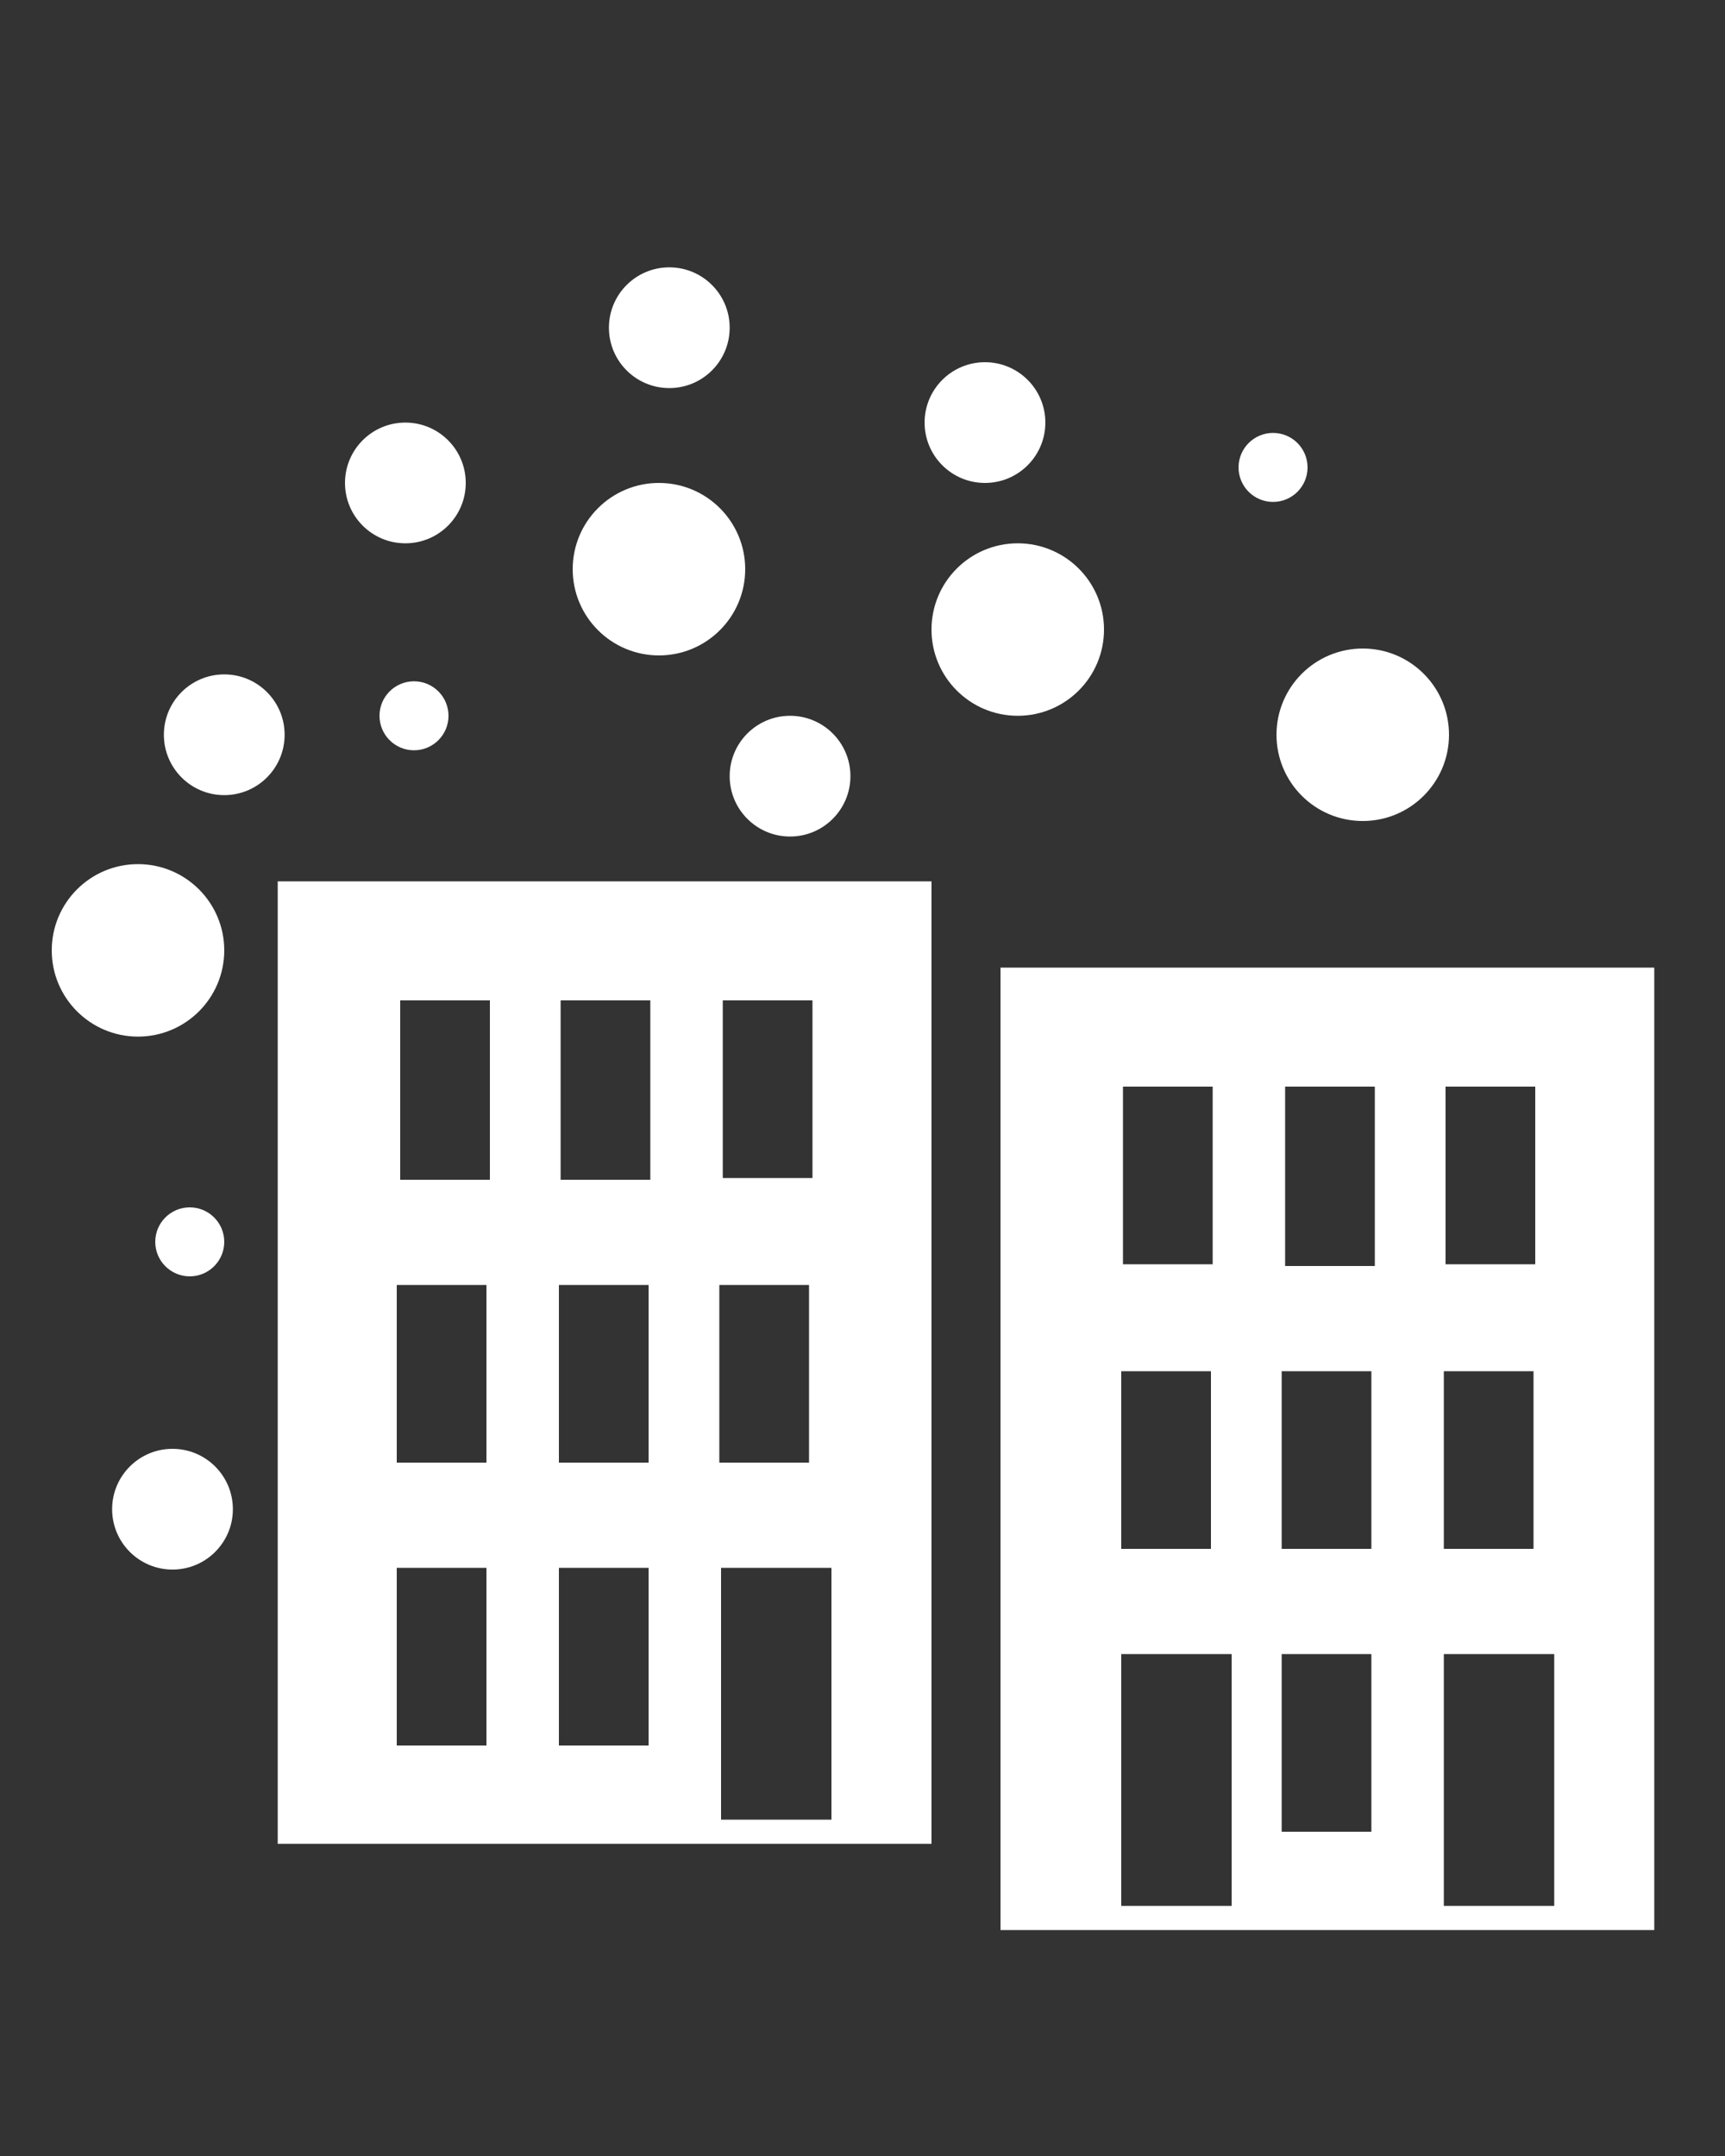
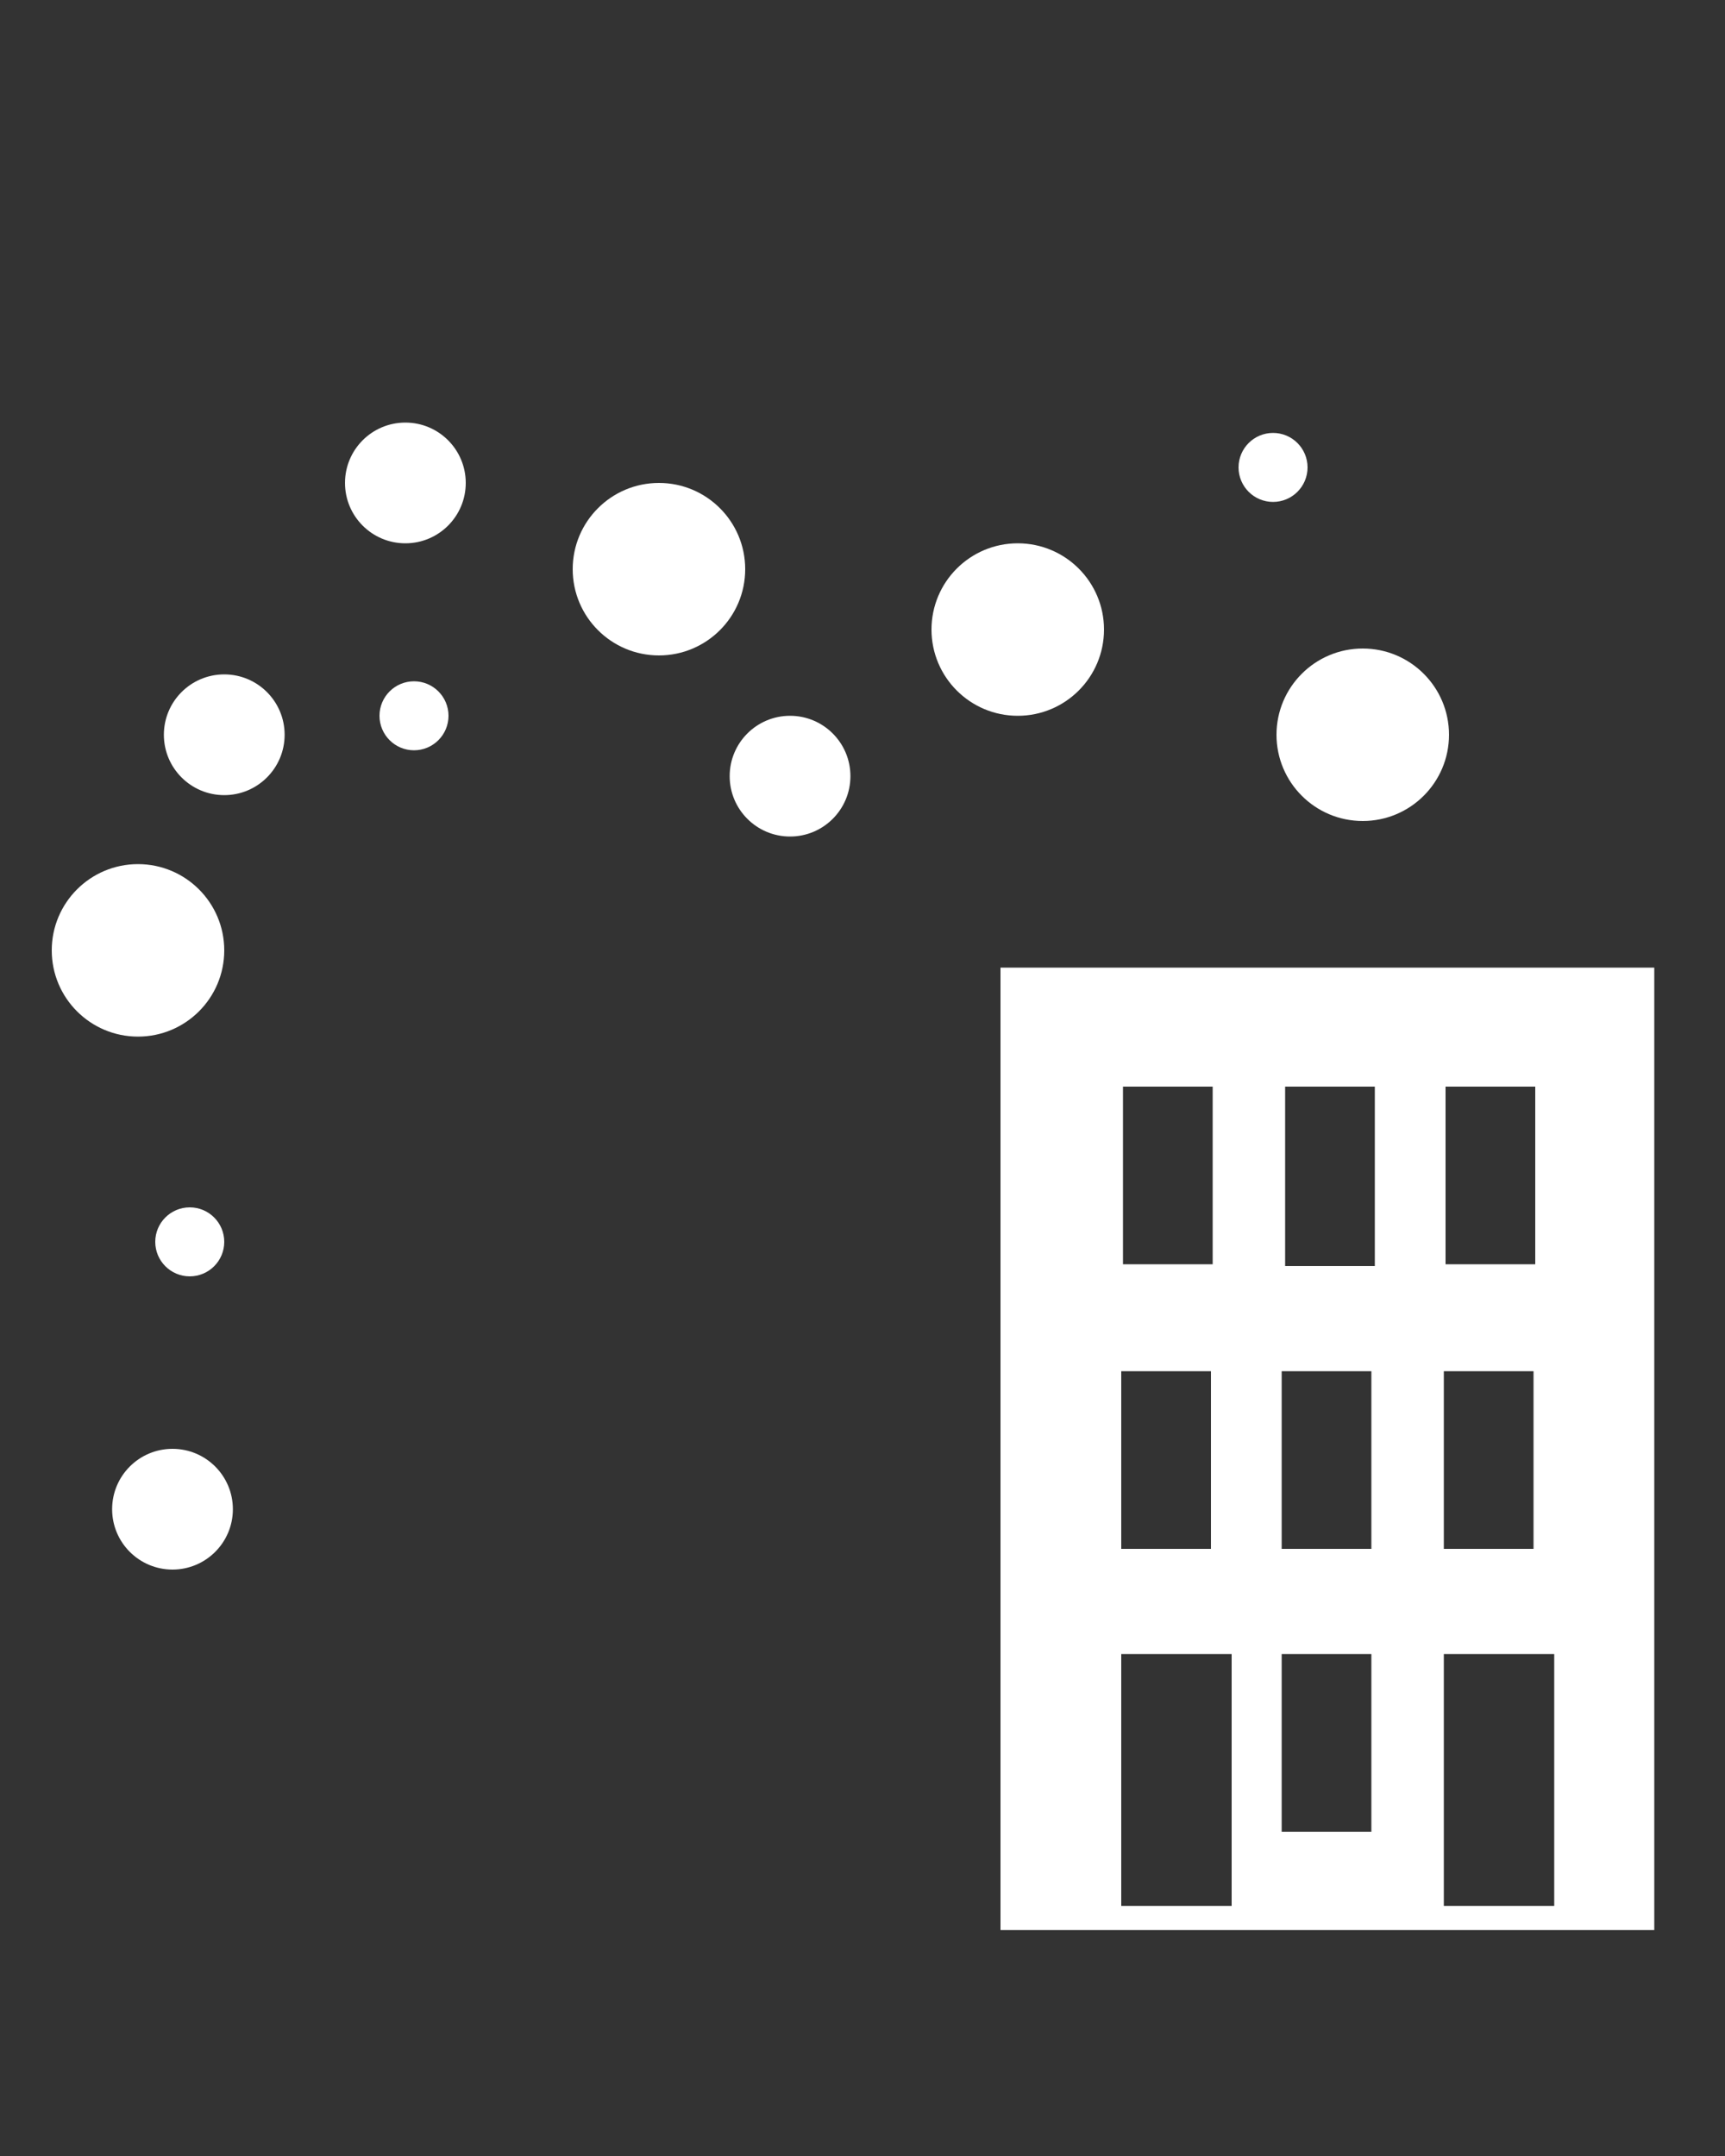
<svg xmlns="http://www.w3.org/2000/svg" version="1.1" id="Layer_1" x="0px" y="0px" viewBox="0 0 100 125" style="enable-background:new 0 0 100 125;" xml:space="preserve">
  <rect x="0" y="0" width="100" height="125" fill="#333333" stroke="none" />
  <style type="text/css">
	.st0{fill:#FFFFFF;}
</style>
  <circle class="st0" cx="13" cy="42.6" r="3.5" />
  <circle class="st0" cx="24" cy="41.5" r="2" />
  <circle class="st0" cx="8" cy="55.1" r="5" />
  <path class="st0" d="M58,56.1v55.8h37.9V56.1H58z M83.8,63H89v10.3h-5.2V63z M83.7,79.5h5.2v10.3h-5.2V79.5z M65.1,63h5.2v10.3h-5.2  V63z M65,79.5h5.2v10.3H65V79.5z M71.4,110.5H65V95.9h6.4V110.5z M79.5,106.2h-5.2V95.9h5.2V106.2z M79.5,89.8h-5.2V79.5h5.2V89.8z   M79.7,73.4h-5.2V63h5.2V73.4z M90.1,110.5h-6.4V95.9h6.4V110.5z" />
-   <path class="st0" d="M16.1,51.1v55.8h37.9V51.1H16.1z M41.9,58h5.2v10.3h-5.2V58z M41.7,74.5h5.2v10.3h-5.2V74.5z M28.2,101.2h-5.2  V90.9h5.2V101.2z M28.2,84.8h-5.2V74.5h5.2V84.8z M28.4,68.4h-5.2V58h5.2V68.4z M37.6,101.2h-5.2V90.9h5.2V101.2z M37.6,84.8h-5.2  V74.5h5.2V84.8z M37.7,68.4h-5.2V58h5.2V68.4z M48.2,105.5h-6.4V90.9h6.4V105.5z" />
  <circle class="st0" cx="11" cy="72" r="2" />
  <circle class="st0" cx="59" cy="36.5" r="5" />
  <circle class="st0" cx="79" cy="42.6" r="5" />
-   <circle class="st0" cx="38.8" cy="19" r="3.5" />
  <circle class="st0" cx="10" cy="87.5" r="3.5" />
  <circle class="st0" cx="45.8" cy="45" r="3.5" />
  <circle class="st0" cx="23.5" cy="28" r="3.5" />
  <circle class="st0" cx="73.8" cy="27.1" r="2" />
-   <circle class="st0" cx="57.1" cy="24.5" r="3.5" />
  <circle class="st0" cx="38.2" cy="33" r="5" />
</svg>